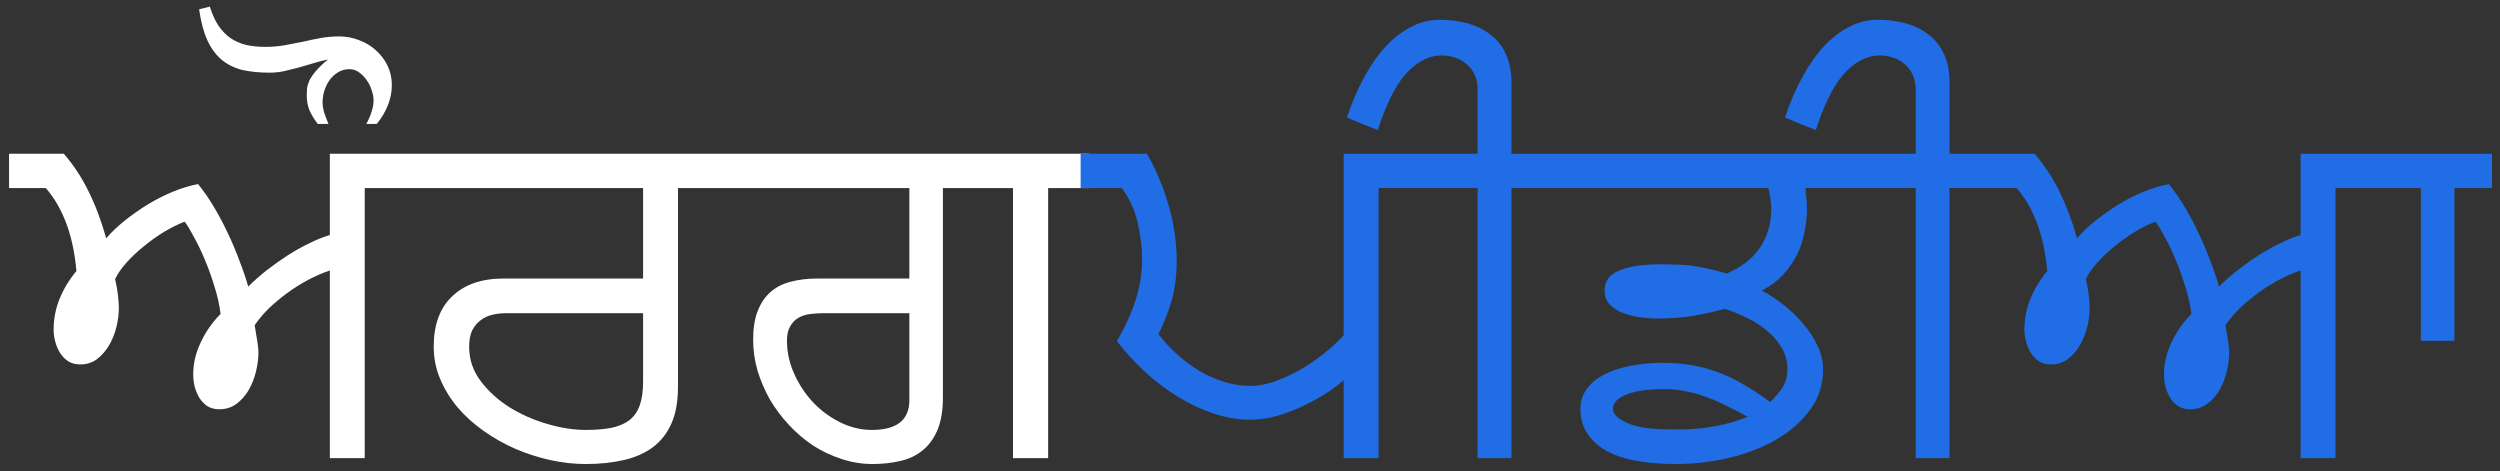
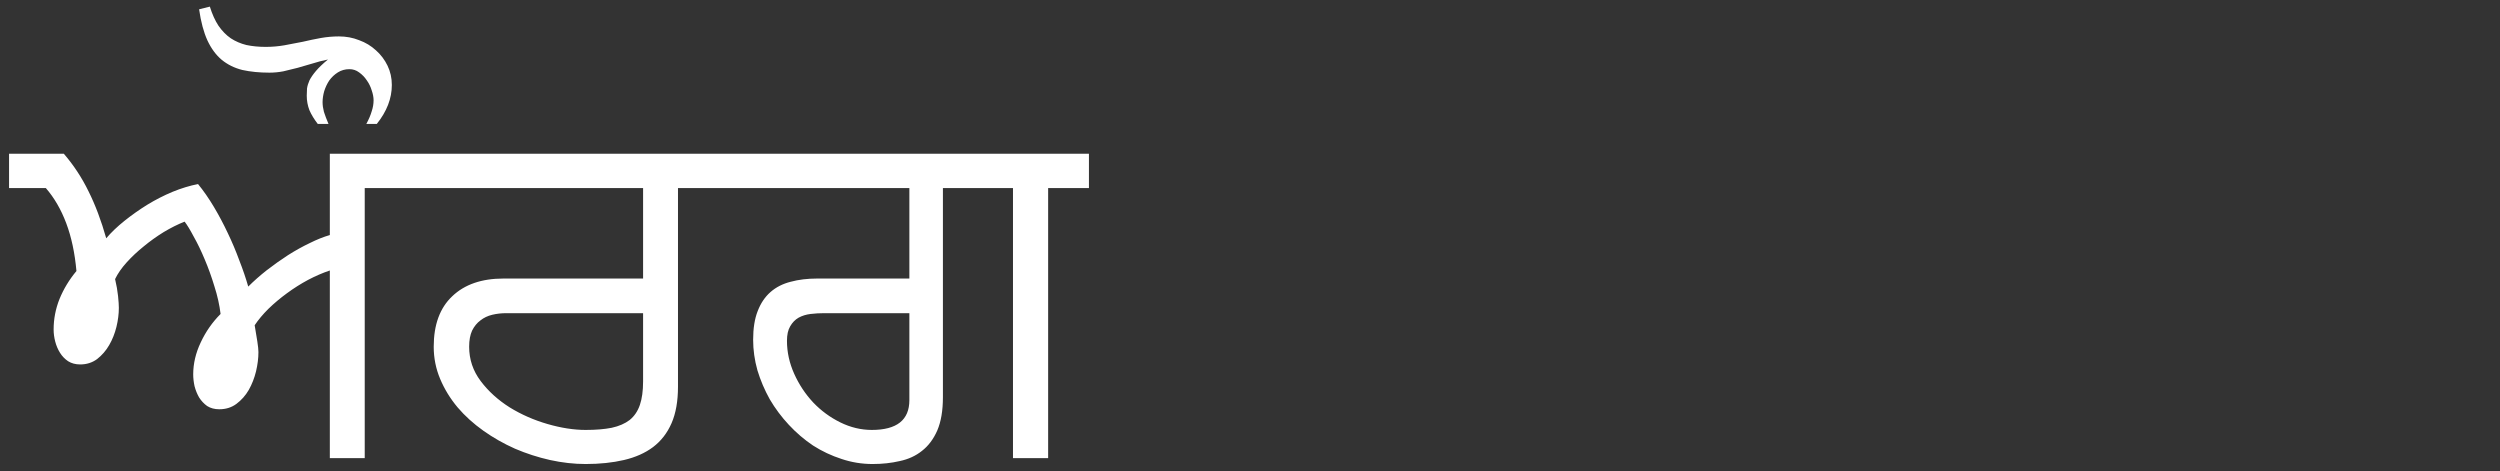
<svg xmlns="http://www.w3.org/2000/svg" width="191" height="36" viewBox="0 0 191 36" fill="none">
  <rect x="0" y="0" width="191" height="36" fill="#333333" stroke="none" />
  <path d="M25.199 35V20.665C24.666 20.843 24.112 21.082 23.538 21.383C22.977 21.684 22.438 22.025 21.918 22.408C21.412 22.777 20.94 23.174 20.503 23.598C20.079 24.021 19.73 24.439 19.457 24.849C19.539 25.327 19.607 25.744 19.662 26.1C19.717 26.455 19.744 26.722 19.744 26.899C19.744 27.364 19.683 27.856 19.56 28.376C19.436 28.882 19.252 29.354 19.006 29.791C18.76 30.215 18.445 30.57 18.062 30.857C17.693 31.131 17.256 31.268 16.75 31.268C16.395 31.268 16.087 31.186 15.827 31.021C15.581 30.844 15.376 30.625 15.212 30.365C15.062 30.105 14.945 29.818 14.863 29.504C14.795 29.189 14.761 28.889 14.761 28.602C14.761 27.781 14.952 26.968 15.335 26.161C15.718 25.341 16.224 24.616 16.852 23.987C16.77 23.304 16.613 22.6 16.381 21.875C16.162 21.15 15.916 20.467 15.643 19.824C15.369 19.168 15.089 18.587 14.802 18.081C14.528 17.561 14.296 17.179 14.104 16.933C13.585 17.138 13.052 17.404 12.505 17.732C11.972 18.061 11.466 18.423 10.987 18.819C10.509 19.202 10.071 19.612 9.675 20.05C9.292 20.474 8.998 20.898 8.793 21.321C8.902 21.786 8.978 22.217 9.019 22.613C9.06 23.01 9.08 23.311 9.08 23.516C9.08 23.98 9.019 24.466 8.896 24.972C8.772 25.477 8.588 25.942 8.342 26.366C8.096 26.79 7.788 27.145 7.419 27.433C7.05 27.706 6.619 27.843 6.127 27.843C5.771 27.843 5.464 27.761 5.204 27.597C4.958 27.433 4.753 27.221 4.589 26.961C4.425 26.701 4.302 26.414 4.22 26.1C4.138 25.785 4.097 25.477 4.097 25.177C4.097 24.37 4.247 23.591 4.548 22.839C4.862 22.073 5.293 21.362 5.84 20.706C5.717 19.325 5.457 18.108 5.061 17.056C4.664 16.003 4.145 15.107 3.502 14.369H0.692V11.744H4.876C5.628 12.619 6.257 13.576 6.763 14.615C7.282 15.654 7.733 16.851 8.116 18.204C8.499 17.753 8.964 17.309 9.511 16.871C10.058 16.434 10.639 16.023 11.254 15.641C11.883 15.258 12.525 14.93 13.182 14.656C13.852 14.383 14.501 14.185 15.13 14.062C15.554 14.581 15.957 15.162 16.34 15.805C16.723 16.447 17.078 17.117 17.406 17.814C17.734 18.498 18.028 19.195 18.288 19.906C18.561 20.604 18.787 21.267 18.965 21.895C19.389 21.472 19.86 21.055 20.38 20.645C20.913 20.234 21.453 19.852 22 19.496C22.561 19.141 23.114 18.833 23.661 18.573C24.208 18.3 24.721 18.095 25.199 17.958V11.744H31.105V14.369H27.865V35H25.199ZM29.936 6.494C29.936 7.52 29.554 8.511 28.788 9.468H27.988C28.18 9.112 28.316 8.791 28.398 8.504C28.494 8.217 28.542 7.937 28.542 7.663C28.542 7.431 28.494 7.178 28.398 6.904C28.316 6.631 28.193 6.378 28.029 6.146C27.865 5.899 27.667 5.694 27.435 5.53C27.216 5.366 26.97 5.284 26.696 5.284C26.368 5.284 26.074 5.366 25.814 5.53C25.555 5.694 25.336 5.899 25.158 6.146C24.994 6.392 24.864 6.665 24.769 6.966C24.686 7.267 24.645 7.547 24.645 7.807C24.645 8.039 24.68 8.285 24.748 8.545C24.83 8.805 24.946 9.112 25.097 9.468H24.276C24.003 9.112 23.791 8.764 23.641 8.422C23.504 8.066 23.436 7.697 23.436 7.314C23.436 7.137 23.442 6.952 23.456 6.761C23.483 6.569 23.545 6.364 23.641 6.146C23.75 5.927 23.914 5.688 24.133 5.428C24.352 5.168 24.659 4.874 25.056 4.546C24.645 4.628 24.249 4.73 23.866 4.854C23.483 4.963 23.107 5.072 22.738 5.182C22.369 5.277 22.007 5.366 21.651 5.448C21.296 5.517 20.94 5.551 20.585 5.551C19.819 5.551 19.129 5.482 18.514 5.346C17.912 5.195 17.386 4.936 16.935 4.566C16.497 4.197 16.135 3.705 15.848 3.09C15.56 2.461 15.349 1.668 15.212 0.711L16.032 0.506C16.21 1.08 16.429 1.565 16.689 1.962C16.962 2.358 17.276 2.68 17.632 2.926C17.987 3.158 18.384 3.329 18.821 3.438C19.273 3.534 19.765 3.582 20.298 3.582C20.79 3.582 21.269 3.541 21.733 3.459C22.198 3.377 22.663 3.288 23.128 3.192C23.593 3.083 24.051 2.987 24.502 2.905C24.967 2.823 25.432 2.782 25.896 2.782C26.443 2.782 26.956 2.878 27.435 3.069C27.927 3.247 28.357 3.507 28.727 3.849C29.096 4.177 29.39 4.566 29.608 5.018C29.827 5.469 29.936 5.961 29.936 6.494ZM54.956 14.369H51.798V29.545C51.798 30.652 51.634 31.582 51.306 32.334C50.977 33.086 50.506 33.694 49.891 34.159C49.289 34.61 48.551 34.938 47.676 35.144C46.801 35.349 45.823 35.451 44.743 35.451C43.855 35.451 42.945 35.349 42.016 35.144C41.1 34.938 40.211 34.651 39.35 34.282C38.488 33.899 37.682 33.441 36.93 32.908C36.178 32.375 35.522 31.78 34.961 31.124C34.4 30.454 33.956 29.73 33.628 28.95C33.3 28.171 33.136 27.351 33.136 26.489C33.136 24.808 33.607 23.523 34.551 22.634C35.494 21.731 36.8 21.28 38.468 21.28H49.132V14.369H30.367V11.744H54.956V14.369ZM49.132 23.926H38.693C38.31 23.926 37.948 23.967 37.606 24.049C37.265 24.131 36.964 24.274 36.704 24.48C36.444 24.671 36.232 24.931 36.068 25.259C35.918 25.587 35.843 25.997 35.843 26.489C35.843 27.46 36.137 28.335 36.725 29.114C37.312 29.894 38.051 30.564 38.94 31.124C39.828 31.671 40.792 32.095 41.831 32.395C42.87 32.696 43.841 32.847 44.743 32.847C45.523 32.847 46.185 32.792 46.732 32.683C47.293 32.56 47.751 32.361 48.106 32.088C48.462 31.801 48.722 31.418 48.886 30.939C49.05 30.461 49.132 29.859 49.132 29.135V23.926ZM83.195 14.369H80.078V35H77.392V14.369H72.039V30.345C72.039 31.37 71.895 32.218 71.608 32.888C71.321 33.544 70.932 34.063 70.439 34.446C69.961 34.829 69.394 35.089 68.737 35.226C68.095 35.376 67.404 35.451 66.666 35.451C65.846 35.451 65.053 35.321 64.287 35.062C63.522 34.815 62.797 34.474 62.113 34.036C61.443 33.585 60.828 33.059 60.268 32.457C59.707 31.855 59.222 31.206 58.812 30.509C58.415 29.798 58.101 29.06 57.868 28.294C57.649 27.515 57.54 26.735 57.54 25.956C57.54 25.081 57.656 24.35 57.889 23.762C58.121 23.16 58.449 22.675 58.873 22.306C59.297 21.936 59.81 21.677 60.411 21.526C61.013 21.362 61.69 21.28 62.441 21.28H69.476V14.369H54.3V11.744H83.195V14.369ZM69.476 23.926H62.975C62.619 23.926 62.27 23.946 61.929 23.987C61.587 24.028 61.279 24.124 61.006 24.274C60.746 24.425 60.534 24.644 60.37 24.931C60.206 25.204 60.124 25.573 60.124 26.038C60.124 26.899 60.309 27.74 60.678 28.561C61.047 29.381 61.532 30.112 62.134 30.755C62.735 31.384 63.426 31.89 64.205 32.273C64.984 32.655 65.784 32.847 66.605 32.847C68.519 32.847 69.476 32.088 69.476 30.57V23.926Z" fill="white" />
-   <path d="M102.657 11.744H108.502V14.369H105.323V35H102.657V29.053C102.083 29.545 101.475 29.976 100.832 30.345C100.203 30.714 99.574 31.028 98.945 31.288C98.33 31.548 97.728 31.746 97.141 31.883C96.553 32.006 96.019 32.067 95.541 32.067C94.611 32.067 93.675 31.91 92.731 31.596C91.788 31.281 90.872 30.851 89.983 30.304C89.095 29.757 88.254 29.121 87.461 28.396C86.668 27.658 85.957 26.879 85.328 26.059C85.957 24.992 86.436 23.946 86.764 22.921C87.092 21.882 87.256 20.856 87.256 19.845C87.256 18.901 87.14 17.944 86.907 16.974C86.675 15.989 86.272 15.121 85.697 14.369H82.56V11.744H87.625C88.363 13.043 88.924 14.39 89.307 15.784C89.703 17.179 89.901 18.56 89.901 19.927C89.901 21.02 89.778 22.012 89.532 22.9C89.286 23.775 88.944 24.65 88.507 25.525C88.917 26.072 89.389 26.585 89.922 27.064C90.455 27.542 91.022 27.966 91.624 28.335C92.239 28.69 92.875 28.971 93.531 29.176C94.201 29.381 94.871 29.483 95.541 29.483C96.074 29.483 96.655 29.381 97.284 29.176C97.927 28.957 98.569 28.67 99.212 28.314C99.855 27.959 100.47 27.549 101.058 27.084C101.659 26.619 102.192 26.127 102.657 25.607V11.744ZM112.891 11.744V6.904C112.891 6.412 112.809 6.002 112.645 5.674C112.48 5.332 112.262 5.059 111.988 4.854C111.729 4.635 111.435 4.478 111.106 4.382C110.792 4.286 110.478 4.238 110.163 4.238C109.616 4.238 109.104 4.375 108.625 4.648C108.146 4.908 107.702 5.284 107.292 5.776C106.882 6.269 106.513 6.87 106.185 7.581C105.843 8.278 105.535 9.064 105.262 9.939C104.811 9.762 104.414 9.604 104.072 9.468C103.73 9.317 103.341 9.153 102.903 8.976C103.286 7.827 103.73 6.795 104.236 5.879C104.742 4.949 105.296 4.163 105.897 3.521C106.499 2.878 107.142 2.386 107.825 2.044C108.509 1.688 109.227 1.511 109.979 1.511C110.771 1.511 111.503 1.606 112.173 1.798C112.843 1.989 113.424 2.283 113.916 2.68C114.408 3.062 114.791 3.555 115.064 4.156C115.338 4.758 115.475 5.469 115.475 6.289V11.744H118.305V14.369H115.475V35H112.891V14.369H107.764V11.744H112.891ZM126.979 27.72C127.759 27.72 128.483 27.774 129.153 27.884C129.837 27.993 130.5 28.164 131.143 28.396C131.799 28.629 132.455 28.936 133.111 29.319C133.781 29.702 134.492 30.167 135.244 30.714C135.654 30.317 135.976 29.935 136.208 29.565C136.44 29.183 136.557 28.738 136.557 28.232C136.557 27.604 136.406 27.043 136.105 26.551C135.805 26.045 135.415 25.601 134.937 25.218C134.472 24.835 133.959 24.514 133.398 24.254C132.838 23.98 132.298 23.762 131.778 23.598C130.575 23.912 129.577 24.117 128.784 24.213C128.005 24.295 127.328 24.336 126.754 24.336C126.166 24.336 125.619 24.295 125.113 24.213C124.607 24.117 124.163 23.987 123.78 23.823C123.411 23.645 123.117 23.427 122.898 23.167C122.693 22.894 122.591 22.572 122.591 22.203C122.591 21.479 122.967 20.966 123.719 20.665C124.484 20.351 125.51 20.193 126.795 20.193C127.219 20.193 127.602 20.2 127.943 20.214C128.299 20.214 128.661 20.234 129.03 20.275C129.413 20.316 129.83 20.385 130.281 20.48C130.732 20.576 131.279 20.713 131.922 20.891C133.029 20.426 133.87 19.776 134.444 18.942C135.032 18.095 135.326 17.09 135.326 15.928C135.326 15.736 135.306 15.511 135.265 15.251C135.237 14.977 135.183 14.684 135.101 14.369H117.977V11.744H141.622V14.369H137.951C137.951 14.396 137.951 14.479 137.951 14.615C137.965 14.752 137.972 14.834 137.972 14.861C137.999 15.012 138.02 15.176 138.033 15.354C138.047 15.531 138.054 15.723 138.054 15.928C138.054 16.516 137.992 17.11 137.869 17.712C137.76 18.314 137.568 18.895 137.295 19.455C137.021 20.002 136.666 20.515 136.229 20.993C135.791 21.458 135.251 21.861 134.608 22.203C135.183 22.504 135.743 22.873 136.29 23.311C136.851 23.748 137.35 24.233 137.787 24.767C138.238 25.286 138.601 25.847 138.874 26.448C139.147 27.036 139.284 27.631 139.284 28.232C139.284 29.408 138.942 30.447 138.259 31.35C137.589 32.252 136.714 33.011 135.634 33.626C134.567 34.227 133.364 34.685 132.024 35C130.698 35.301 129.379 35.451 128.066 35.451C125.578 35.451 123.732 35.075 122.529 34.323C121.34 33.571 120.745 32.546 120.745 31.247C120.745 30.673 120.902 30.167 121.217 29.73C121.531 29.292 121.962 28.93 122.509 28.643C123.069 28.342 123.732 28.116 124.498 27.966C125.264 27.802 126.091 27.72 126.979 27.72ZM127.615 32.806C127.943 32.806 128.319 32.806 128.743 32.806C129.167 32.792 129.632 32.758 130.138 32.703C130.644 32.635 131.177 32.539 131.737 32.416C132.312 32.279 132.906 32.088 133.521 31.842C133.029 31.568 132.53 31.309 132.024 31.062C131.532 30.803 131.026 30.577 130.507 30.386C129.987 30.181 129.454 30.023 128.907 29.914C128.36 29.791 127.793 29.73 127.205 29.73C125.879 29.73 124.881 29.873 124.211 30.16C123.555 30.434 123.227 30.796 123.227 31.247C123.227 31.63 123.589 31.985 124.313 32.313C125.038 32.642 126.139 32.806 127.615 32.806ZM146.359 11.744V6.904C146.359 6.412 146.277 6.002 146.113 5.674C145.949 5.332 145.73 5.059 145.457 4.854C145.197 4.635 144.903 4.478 144.575 4.382C144.261 4.286 143.946 4.238 143.632 4.238C143.085 4.238 142.572 4.375 142.094 4.648C141.615 4.908 141.171 5.284 140.761 5.776C140.351 6.269 139.981 6.87 139.653 7.581C139.312 8.278 139.004 9.064 138.73 9.939C138.279 9.762 137.883 9.604 137.541 9.468C137.199 9.317 136.81 9.153 136.372 8.976C136.755 7.827 137.199 6.795 137.705 5.879C138.211 4.949 138.765 4.163 139.366 3.521C139.968 2.878 140.61 2.386 141.294 2.044C141.978 1.688 142.695 1.511 143.447 1.511C144.24 1.511 144.972 1.606 145.642 1.798C146.312 1.989 146.893 2.283 147.385 2.68C147.877 3.062 148.26 3.555 148.533 4.156C148.807 4.758 148.943 5.469 148.943 6.289V11.744H151.773V14.369H148.943V35H146.359V14.369H141.232V11.744H146.359ZM178.434 14.369V35H175.768V20.665C175.234 20.843 174.681 21.082 174.106 21.383C173.546 21.684 173.006 22.025 172.486 22.408C171.98 22.777 171.509 23.174 171.071 23.598C170.647 24.021 170.299 24.439 170.025 24.849C170.107 25.327 170.176 25.744 170.23 26.1C170.285 26.455 170.312 26.722 170.312 26.899C170.312 27.364 170.251 27.856 170.128 28.376C170.005 28.882 169.82 29.354 169.574 29.791C169.328 30.215 169.014 30.57 168.631 30.857C168.262 31.131 167.824 31.268 167.318 31.268C166.963 31.268 166.655 31.186 166.396 31.021C166.149 30.844 165.944 30.625 165.78 30.365C165.63 30.105 165.514 29.818 165.432 29.504C165.363 29.189 165.329 28.889 165.329 28.602C165.329 27.781 165.521 26.968 165.903 26.161C166.286 25.341 166.792 24.616 167.421 23.987C167.339 23.304 167.182 22.6 166.949 21.875C166.73 21.15 166.484 20.467 166.211 19.824C165.938 19.168 165.657 18.587 165.37 18.081C165.097 17.561 164.864 17.179 164.673 16.933C164.153 17.138 163.62 17.404 163.073 17.732C162.54 18.061 162.034 18.423 161.556 18.819C161.077 19.202 160.64 19.612 160.243 20.05C159.86 20.474 159.566 20.898 159.361 21.321C159.471 21.786 159.546 22.217 159.587 22.613C159.628 23.01 159.648 23.311 159.648 23.516C159.648 23.98 159.587 24.466 159.464 24.972C159.341 25.477 159.156 25.942 158.91 26.366C158.664 26.79 158.356 27.145 157.987 27.433C157.618 27.706 157.188 27.843 156.695 27.843C156.34 27.843 156.032 27.761 155.772 27.597C155.526 27.433 155.321 27.221 155.157 26.961C154.993 26.701 154.87 26.414 154.788 26.1C154.706 25.785 154.665 25.477 154.665 25.177C154.665 24.37 154.815 23.591 155.116 22.839C155.431 22.073 155.861 21.362 156.408 20.706C156.285 19.325 156.025 18.108 155.629 17.056C155.232 16.003 154.713 15.107 154.07 14.369H151.261V11.744H155.444C156.196 12.619 156.825 13.576 157.331 14.615C157.851 15.654 158.302 16.851 158.685 18.204C159.067 17.753 159.532 17.309 160.079 16.871C160.626 16.434 161.207 16.023 161.822 15.641C162.451 15.258 163.094 14.93 163.75 14.656C164.42 14.383 165.069 14.185 165.698 14.062C166.122 14.581 166.525 15.162 166.908 15.805C167.291 16.447 167.646 17.117 167.975 17.814C168.303 18.498 168.597 19.195 168.856 19.906C169.13 20.604 169.355 21.267 169.533 21.895C169.957 21.472 170.429 21.055 170.948 20.645C171.481 20.234 172.021 19.852 172.568 19.496C173.129 19.141 173.683 18.833 174.229 18.573C174.776 18.3 175.289 18.095 175.768 17.958V11.744H190.39V14.369H187.519V26.038H184.955V14.369H178.434Z" fill="#216DE6" />
</svg>